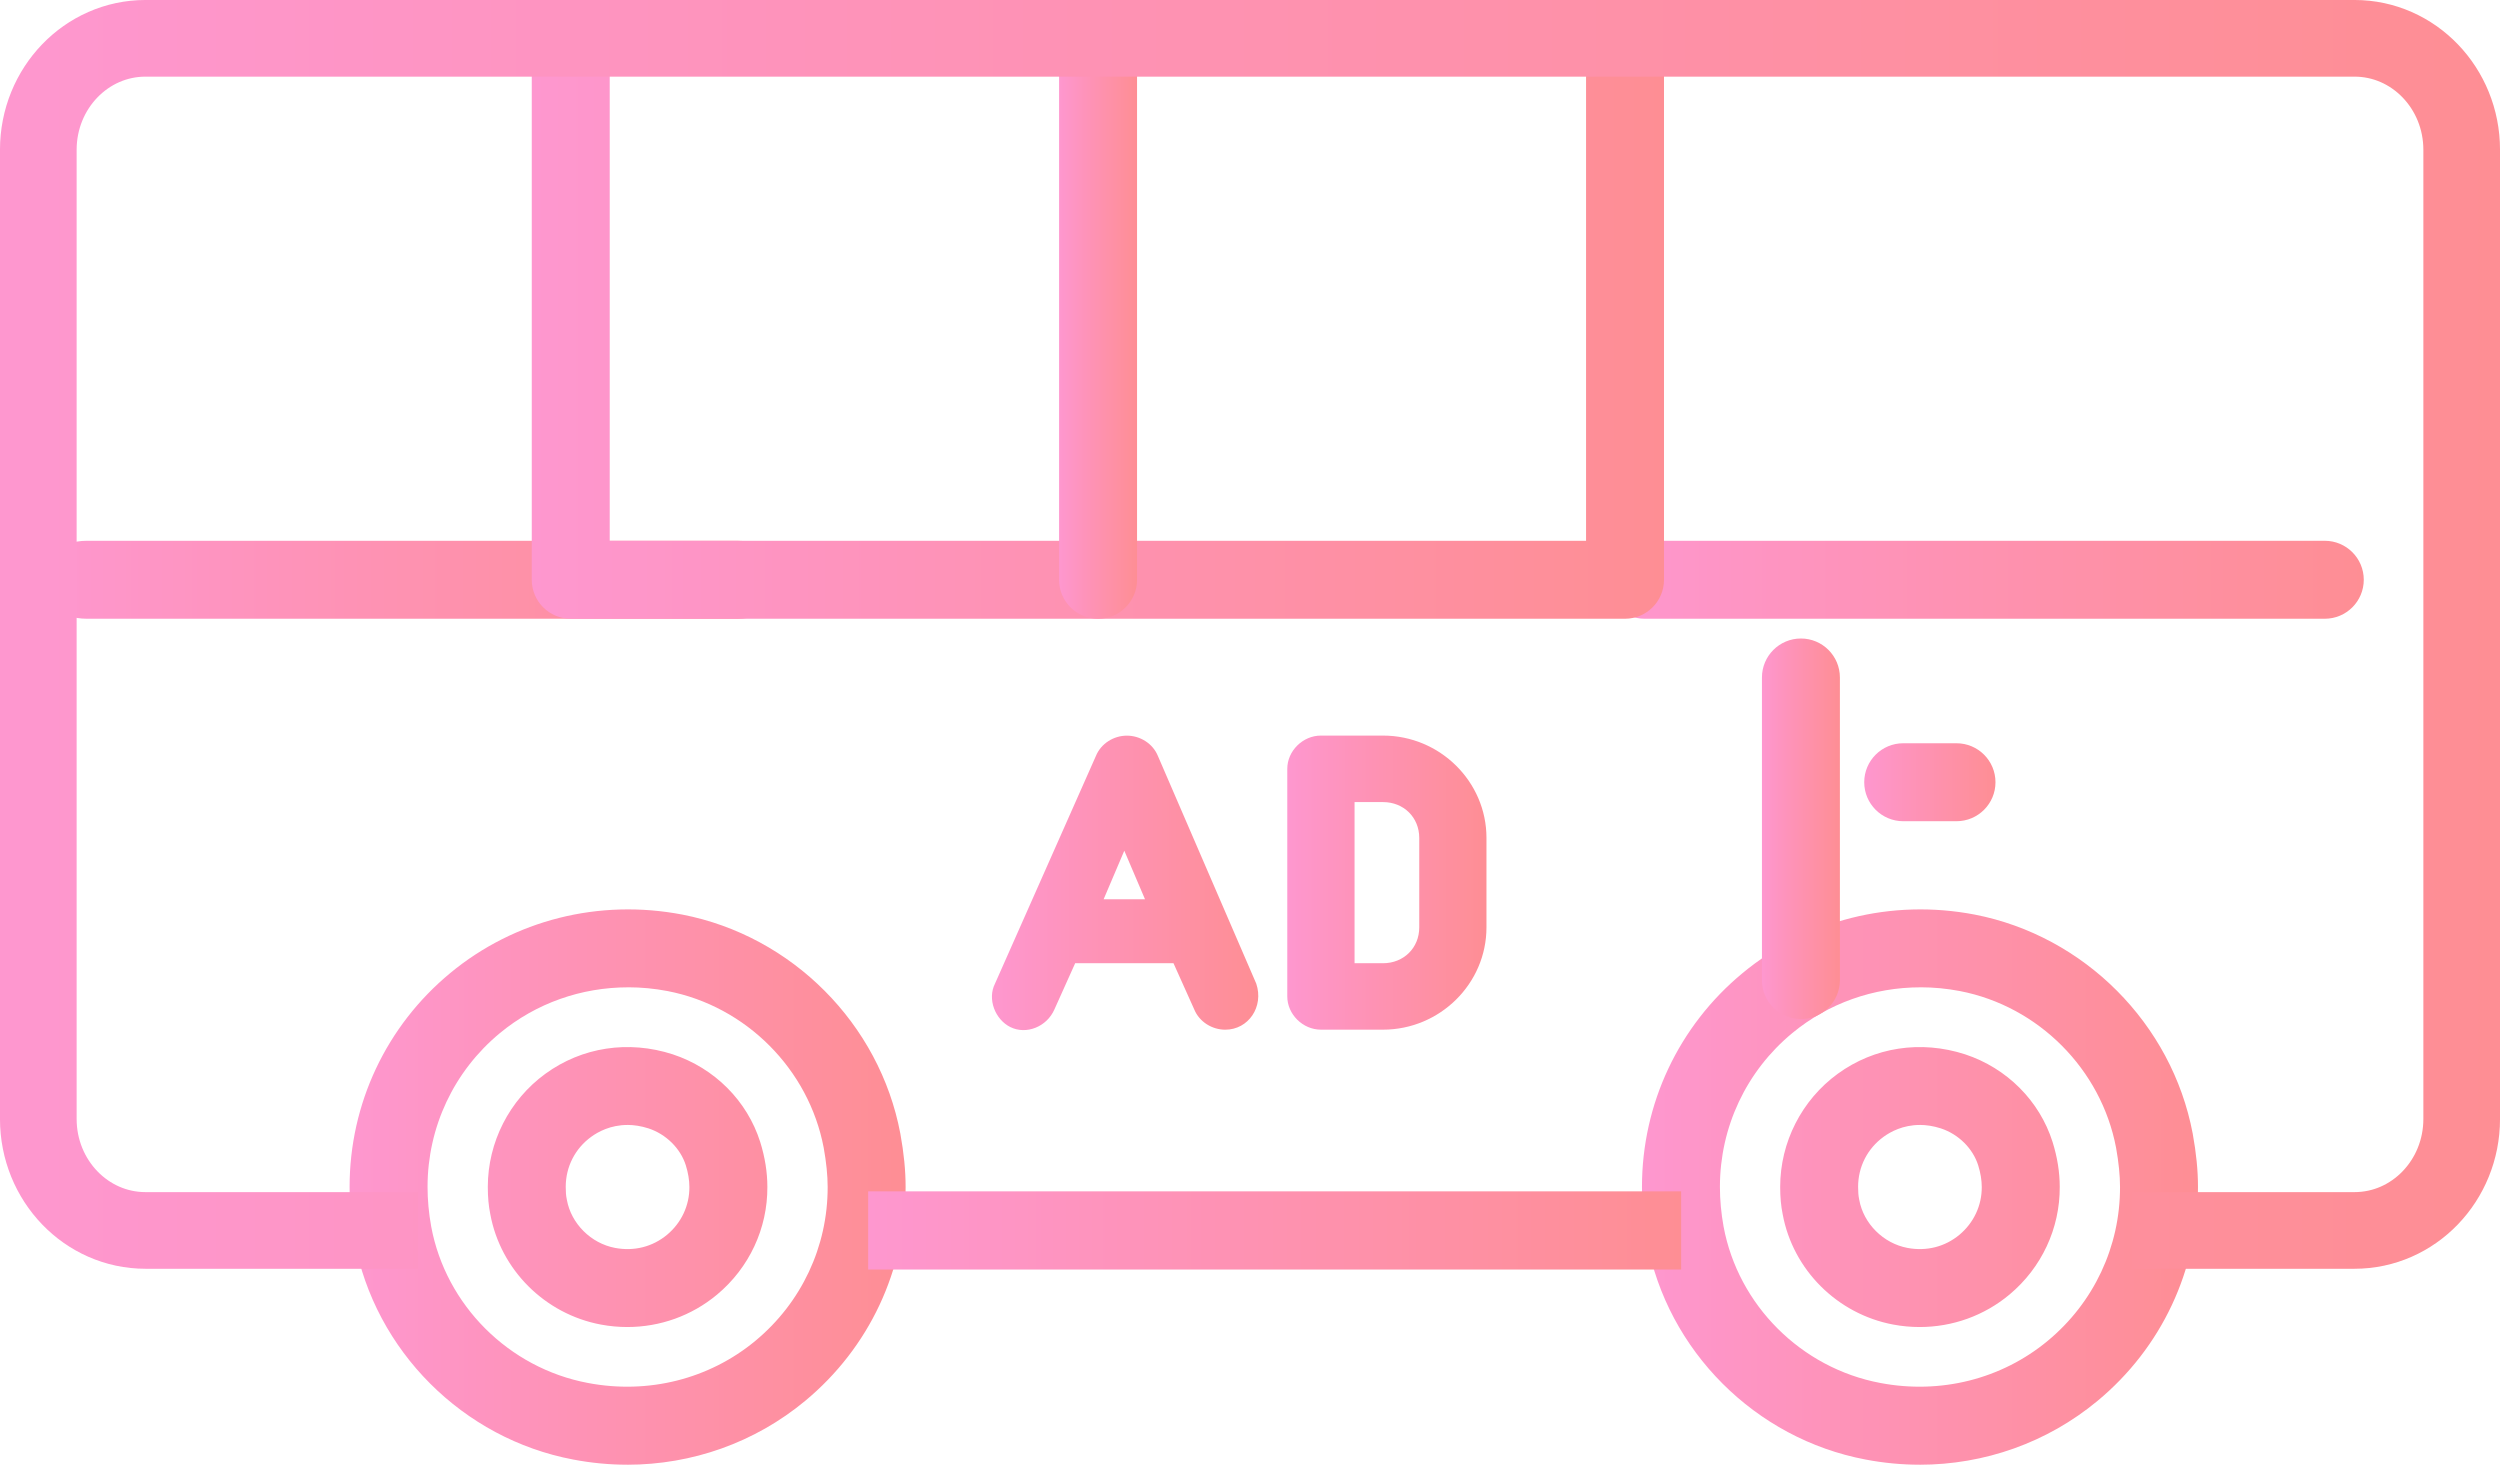
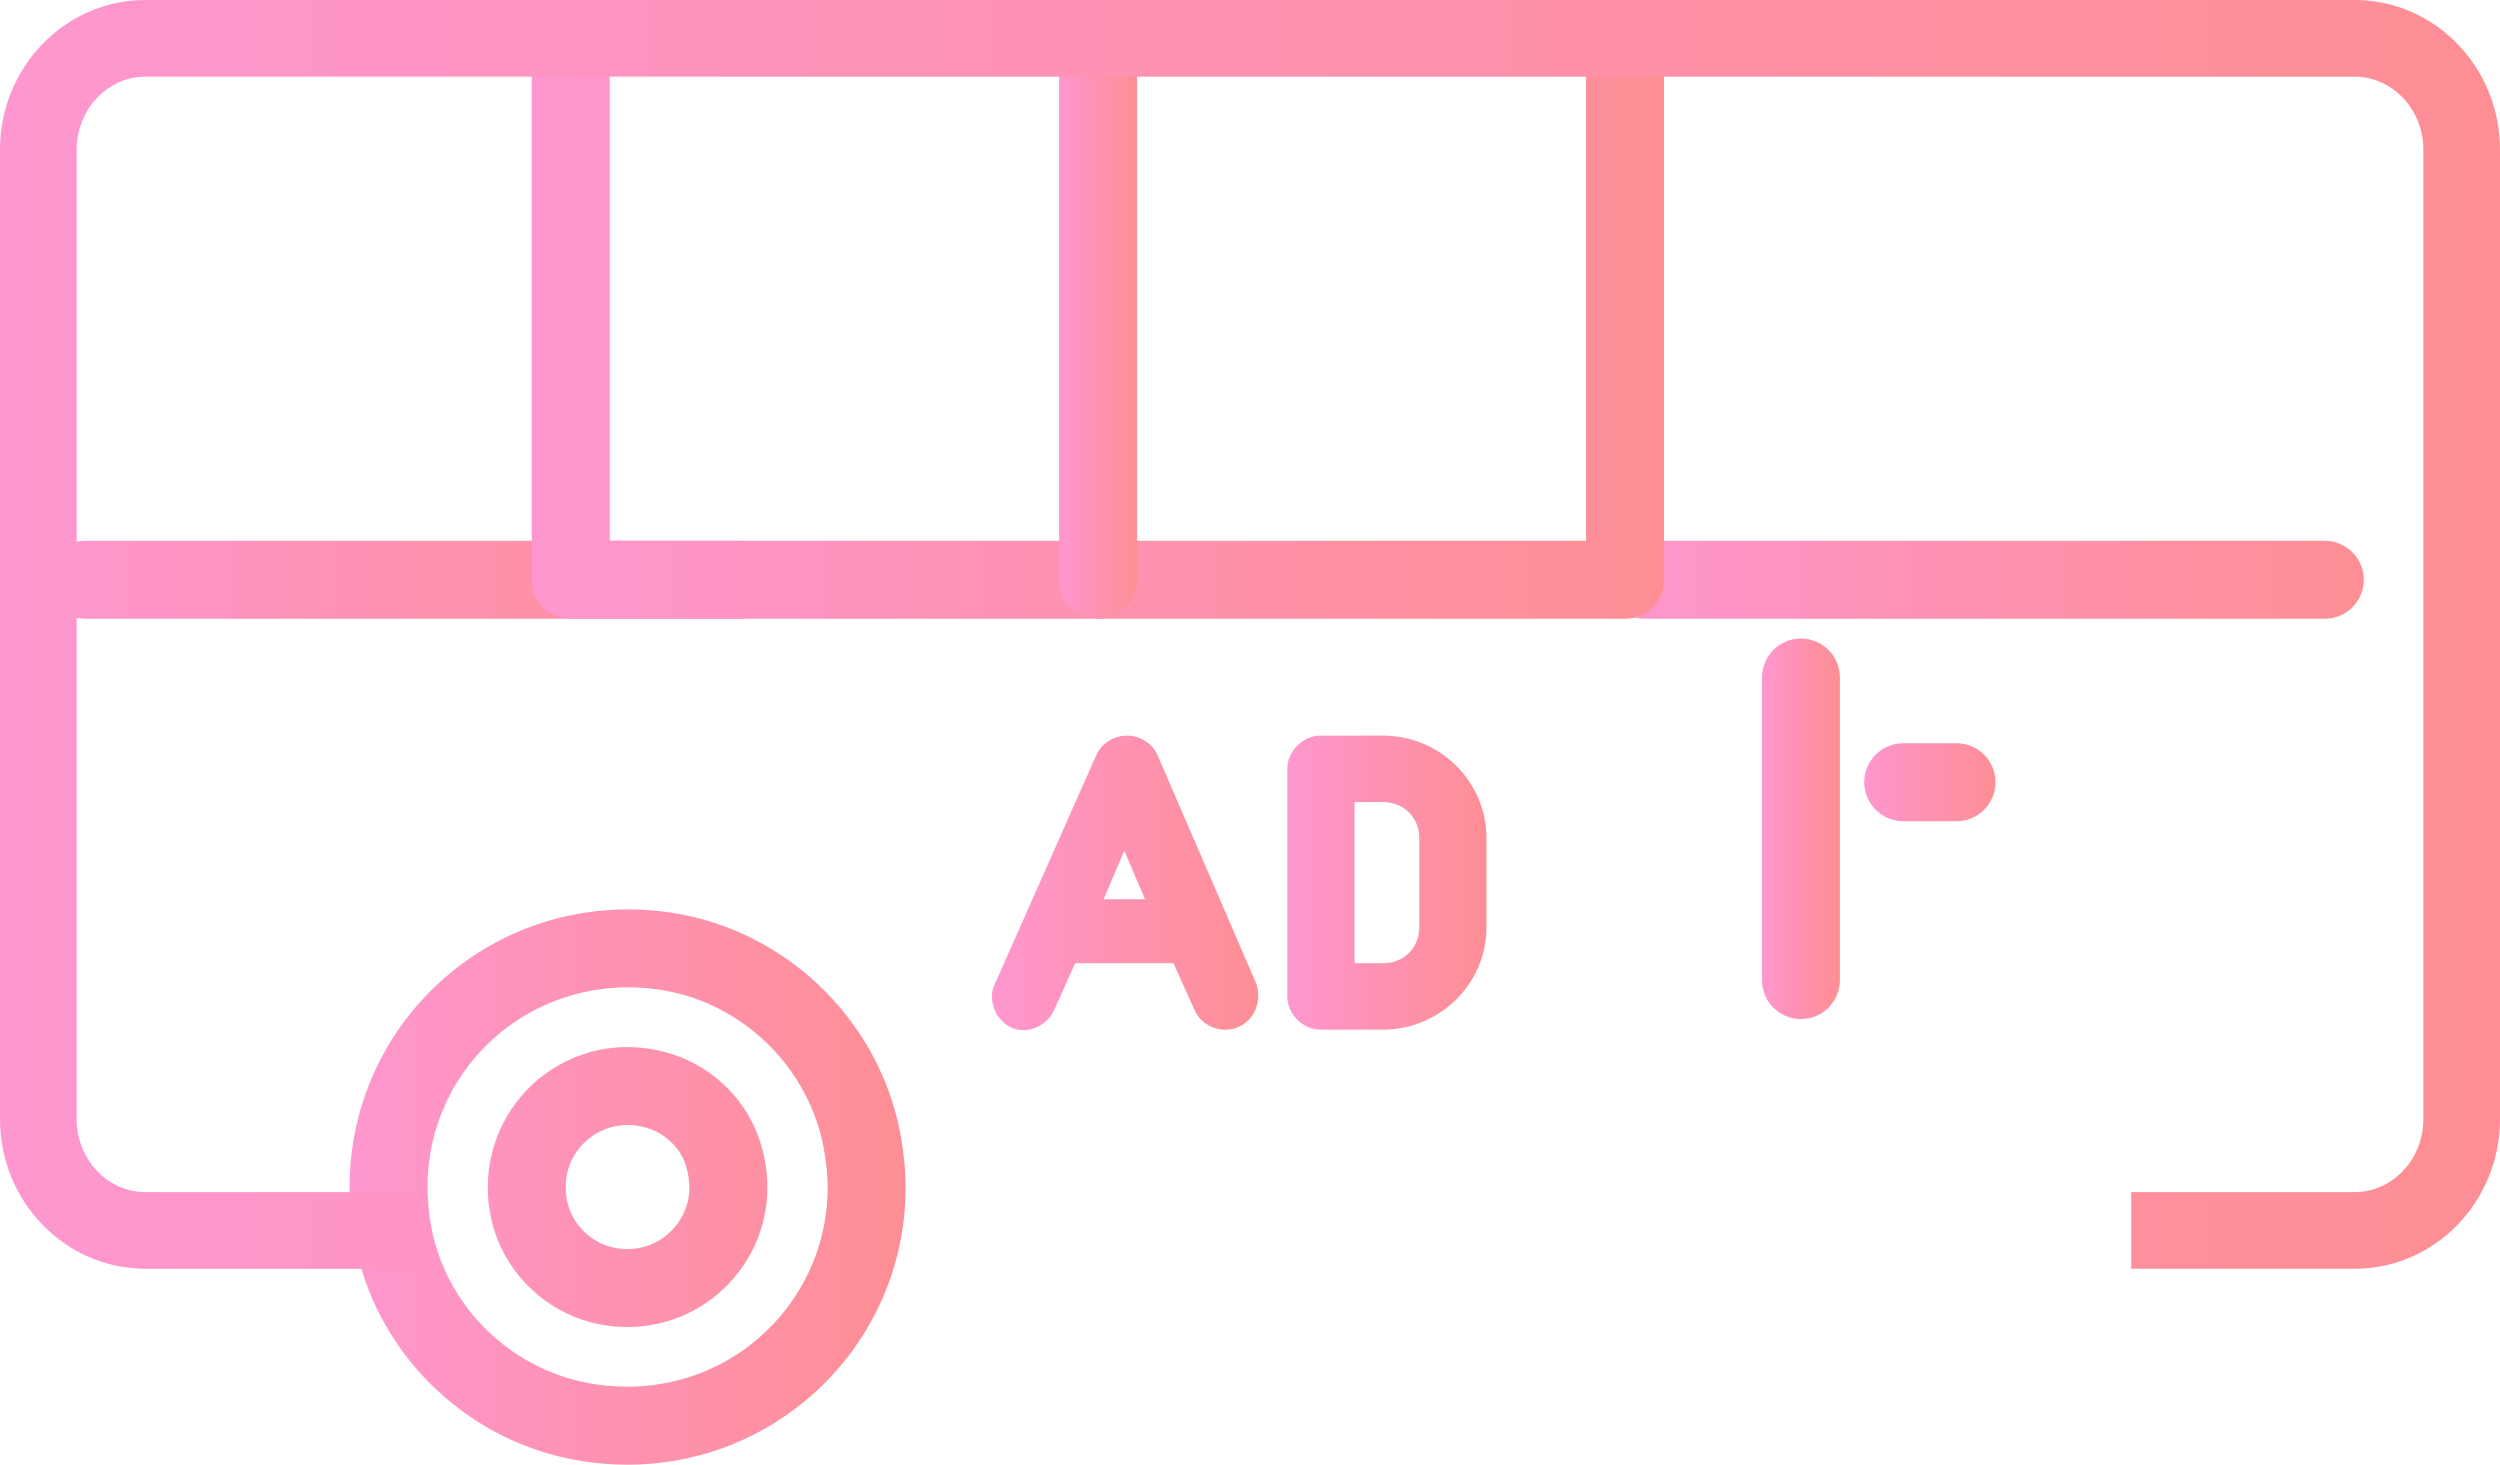
<svg xmlns="http://www.w3.org/2000/svg" xmlns:xlink="http://www.w3.org/1999/xlink" id="_圖層_1" data-name="圖層 1" version="1.1" viewBox="0 0 869.14 509.21">
  <defs>
    <style>
      .cls-1 {
        fill: url(#linear-gradient);
      }

      .cls-1, .cls-2, .cls-3, .cls-4, .cls-5, .cls-6, .cls-7, .cls-8, .cls-9, .cls-10 {
        stroke-width: 0px;
      }

      .cls-2 {
        fill: url(#linear-gradient-11);
      }

      .cls-3 {
        fill: url(#linear-gradient-12);
      }

      .cls-11 {
        stroke: url(#linear-gradient-9);
        stroke-width: 27.18px;
      }

      .cls-11, .cls-12 {
        fill: none;
        stroke-miterlimit: 10;
      }

      .cls-12 {
        stroke: url(#linear-gradient-10);
        stroke-width: 26.65px;
      }

      .cls-4 {
        fill: url(#linear-gradient-4);
      }

      .cls-5 {
        fill: url(#linear-gradient-2);
      }

      .cls-6 {
        fill: url(#linear-gradient-3);
      }

      .cls-7 {
        fill: url(#linear-gradient-8);
      }

      .cls-8 {
        fill: url(#linear-gradient-7);
      }

      .cls-9 {
        fill: url(#linear-gradient-5);
      }

      .cls-10 {
        fill: url(#linear-gradient-6);
      }
    </style>
    <linearGradient id="linear-gradient" x1="121.53" y1="412.68" x2="314.83" y2="412.68" gradientUnits="userSpaceOnUse">
      <stop offset="0" stop-color="#fe97cf" />
      <stop offset=".33" stop-color="#fe93ba" />
      <stop offset="1" stop-color="#fe8e94" />
    </linearGradient>
    <linearGradient id="linear-gradient-2" x1="570.83" x2="764.13" xlink:href="#linear-gradient" />
    <linearGradient id="linear-gradient-3" x1="13.32" y1="201.56" x2="273.16" y2="201.56" xlink:href="#linear-gradient" />
    <linearGradient id="linear-gradient-4" x1="558.2" y1="201.56" x2="821.78" y2="201.56" xlink:href="#linear-gradient" />
    <linearGradient id="linear-gradient-5" x1="184.87" y1="113.07" x2="578.5" y2="113.07" xlink:href="#linear-gradient" />
    <linearGradient id="linear-gradient-6" x1="368.2" y1="113.07" x2="395.3" y2="113.07" xlink:href="#linear-gradient" />
    <linearGradient id="linear-gradient-7" x1="612.55" y1="288.13" x2="639.65" y2="288.13" xlink:href="#linear-gradient" />
    <linearGradient id="linear-gradient-8" x1="648.1" y1="271.95" x2="693.74" y2="271.95" xlink:href="#linear-gradient" />
    <linearGradient id="linear-gradient-9" x1="301.82" y1="427.77" x2="584.46" y2="427.77" xlink:href="#linear-gradient" />
    <linearGradient id="linear-gradient-10" x1="0" y1="220.55" x2="869.14" y2="220.55" xlink:href="#linear-gradient" />
    <linearGradient id="linear-gradient-11" x1="344.85" y1="306.93" x2="437.44" y2="306.93" xlink:href="#linear-gradient" />
    <linearGradient id="linear-gradient-12" x1="447.54" y1="306.86" x2="516.78" y2="306.86" xlink:href="#linear-gradient" />
  </defs>
  <path class="cls-1" d="M218.07,509.21c-6.23,0-12.51-.59-18.78-1.79-38.37-7.24-68.94-37.83-76.04-76.1-1.14-6.27-1.71-12.54-1.71-18.69,0-28.87,12.76-55.97,35.01-74.36,22.32-18.45,51.73-25.86,80.66-20.31,38.12,7.39,68.57,37.95,75.78,76.05,0,.03.01.07.02.1,1.23,6.77,1.83,12.83,1.83,18.53.07,28.81-12.66,55.93-34.93,74.39-17.48,14.49-39.3,22.19-61.83,22.19ZM218.36,343.25c-16.27,0-31.99,5.52-44.55,15.9-16,13.22-25.17,32.71-25.17,53.47,0,4.53.43,9.17,1.27,13.8,5.07,27.31,26.95,49.18,54.45,54.37,20.97,4.01,42.2-1.33,58.26-14.65,16.02-13.28,25.17-32.77,25.12-53.49,0-4.02-.47-8.6-1.38-13.66-5.18-27.27-26.99-49.15-54.27-54.44-4.58-.88-9.17-1.31-13.72-1.31ZM218.1,461.35c-3.06,0-6.15-.28-9.22-.86h0c-19.44-3.65-34.86-19.04-38.42-38.34-.59-2.89-.87-5.92-.87-9.53,0-15.5,7.48-30.2,20.02-39.32,12.74-9.27,28.87-11.74,44.26-6.76,14.54,4.79,25.89,16.17,30.42,30.47,1.66,5.31,2.49,10.55,2.49,15.61.08,14.43-6.29,28.11-17.48,37.45-8.82,7.36-19.84,11.28-31.21,11.28ZM218.13,391.1c-5.84,0-10.18,2.36-12.58,4.11-5.64,4.1-8.87,10.45-8.87,17.41,0,1.76.1,3.08.33,4.15.03.13.05.26.07.38,1.49,8.26,8.39,15.13,16.78,16.7,0,0,0,0,0,0,6.61,1.24,13.03-.39,18.07-4.59,4.96-4.14,7.78-10.17,7.74-16.57,0-2.4-.42-4.92-1.24-7.56-1.86-5.88-6.84-10.82-12.98-12.84-2.65-.85-5.1-1.2-7.33-1.2Z" />
-   <path class="cls-5" d="M667.37,509.21c-6.23,0-12.51-.59-18.78-1.79-38.37-7.24-68.94-37.83-76.04-76.1-1.14-6.27-1.71-12.54-1.71-18.69,0-28.87,12.76-55.97,35.01-74.36,22.32-18.45,51.73-25.86,80.66-20.31,38.12,7.39,68.57,37.95,75.78,76.05,0,.03.01.07.02.1,1.23,6.77,1.83,12.83,1.83,18.53.07,28.81-12.66,55.93-34.93,74.39-17.48,14.49-39.3,22.19-61.83,22.19ZM667.66,343.25c-16.27,0-31.99,5.52-44.55,15.9-16,13.22-25.17,32.71-25.17,53.47,0,4.53.43,9.17,1.27,13.8,5.07,27.31,26.95,49.18,54.45,54.37,20.97,4.01,42.2-1.33,58.26-14.65,16.02-13.28,25.17-32.77,25.12-53.49,0-4.02-.47-8.6-1.38-13.66-5.18-27.27-26.99-49.15-54.27-54.44-4.58-.88-9.17-1.31-13.72-1.31ZM667.4,461.35c-3.06,0-6.15-.28-9.22-.86h0c-19.44-3.65-34.86-19.04-38.42-38.34-.59-2.89-.87-5.92-.87-9.53,0-15.5,7.48-30.2,20.02-39.32,12.74-9.27,28.87-11.74,44.26-6.76,14.54,4.79,25.89,16.17,30.42,30.47,1.66,5.31,2.49,10.55,2.49,15.61.08,14.43-6.29,28.11-17.48,37.45-8.82,7.36-19.84,11.28-31.21,11.28ZM667.43,391.1c-5.84,0-10.18,2.36-12.58,4.11-5.64,4.1-8.87,10.45-8.87,17.41,0,1.76.11,3.08.33,4.15.03.13.05.26.07.38,1.49,8.26,8.39,15.13,16.78,16.7,0,0,0,0,0,0,6.61,1.24,13.03-.39,18.07-4.59,4.95-4.14,7.78-10.17,7.74-16.57,0-2.4-.42-4.92-1.24-7.56-1.86-5.88-6.84-10.82-12.98-12.84-2.65-.85-5.1-1.2-7.33-1.2Z" />
  <path class="cls-6" d="M256.34,215.11H30.15c-9.29,0-16.82-6.07-16.82-13.55s7.53-13.55,16.82-13.55h226.19c9.29,0,16.82,6.07,16.82,13.55s-7.53,13.55-16.82,13.55Z" />
  <path class="cls-4" d="M808.23,215.11h-236.49c-7.48,0-13.55-6.07-13.55-13.55s6.07-13.55,13.55-13.55h236.49c7.48,0,13.55,6.07,13.55,13.55s-6.07,13.55-13.55,13.55Z" />
  <path class="cls-9" d="M564.95,215.11H198.42c-7.48,0-13.55-6.07-13.55-13.55V24.59c0-7.48,6.07-13.55,13.55-13.55s13.55,6.07,13.55,13.55v163.42h339.43V24.59c0-7.48,6.07-13.55,13.55-13.55s13.55,6.07,13.55,13.55v176.97c0,7.48-6.07,13.55-13.55,13.55Z" />
  <path class="cls-10" d="M381.75,215.11c-7.48,0-13.55-6.07-13.55-13.55V24.59c0-7.48,6.07-13.55,13.55-13.55s13.55,6.07,13.55,13.55v176.97c0,7.48-6.07,13.55-13.55,13.55Z" />
  <path class="cls-8" d="M626.1,354.28c-7.48,0-13.55-6.07-13.55-13.55v-105.2c0-7.48,6.07-13.55,13.55-13.55s13.55,6.07,13.55,13.55v105.2c0,7.48-6.07,13.55-13.55,13.55Z" />
  <path class="cls-7" d="M680.19,285.5h-18.53c-7.48,0-13.55-6.07-13.55-13.55s6.07-13.55,13.55-13.55h18.53c7.48,0,13.55,6.07,13.55,13.55s-6.07,13.55-13.55,13.55Z" />
-   <polyline class="cls-11" points="584.46 427.77 463.6 427.77 301.82 427.77" />
  <path class="cls-12" d="M145.31,427.77H50.58c-20.58,0-37.26-17.35-37.26-38.76V52.08c0-21.41,16.68-38.76,37.26-38.76h767.98c20.58,0,37.26,17.35,37.26,38.76v336.93c0,21.41-16.68,38.76-37.26,38.76h-77.63" />
  <g>
    <path class="cls-2" d="M351.31,357.09c5.4,2.67,12.59,0,15.29-6.22l7.19-16h34.18l7.19,16c1.8,4.45,6.3,7.11,10.8,7.11,8.09,0,13.48-8,10.79-16l-34.18-79.12c-1.8-4.45-6.3-7.11-10.8-7.11s-8.99,2.67-10.79,7.11l-35.07,79.12c-2.7,5.33,0,12.45,5.4,15.12ZM398.07,312.64h-14.39l7.19-16.89,7.2,16.89Z" />
    <path class="cls-3" d="M459.22,357.97h21.58c19.79,0,35.98-16,35.98-35.56v-31.12c0-19.56-16.19-35.56-35.98-35.56h-21.58c-6.29,0-11.69,5.33-11.69,11.56v79.12c0,6.22,5.39,11.56,11.69,11.56ZM470.92,278.85h9.89c7.2,0,12.6,5.33,12.6,12.45v31.12c0,7.11-5.4,12.45-12.6,12.45h-9.89v-56.01Z" />
  </g>
</svg>